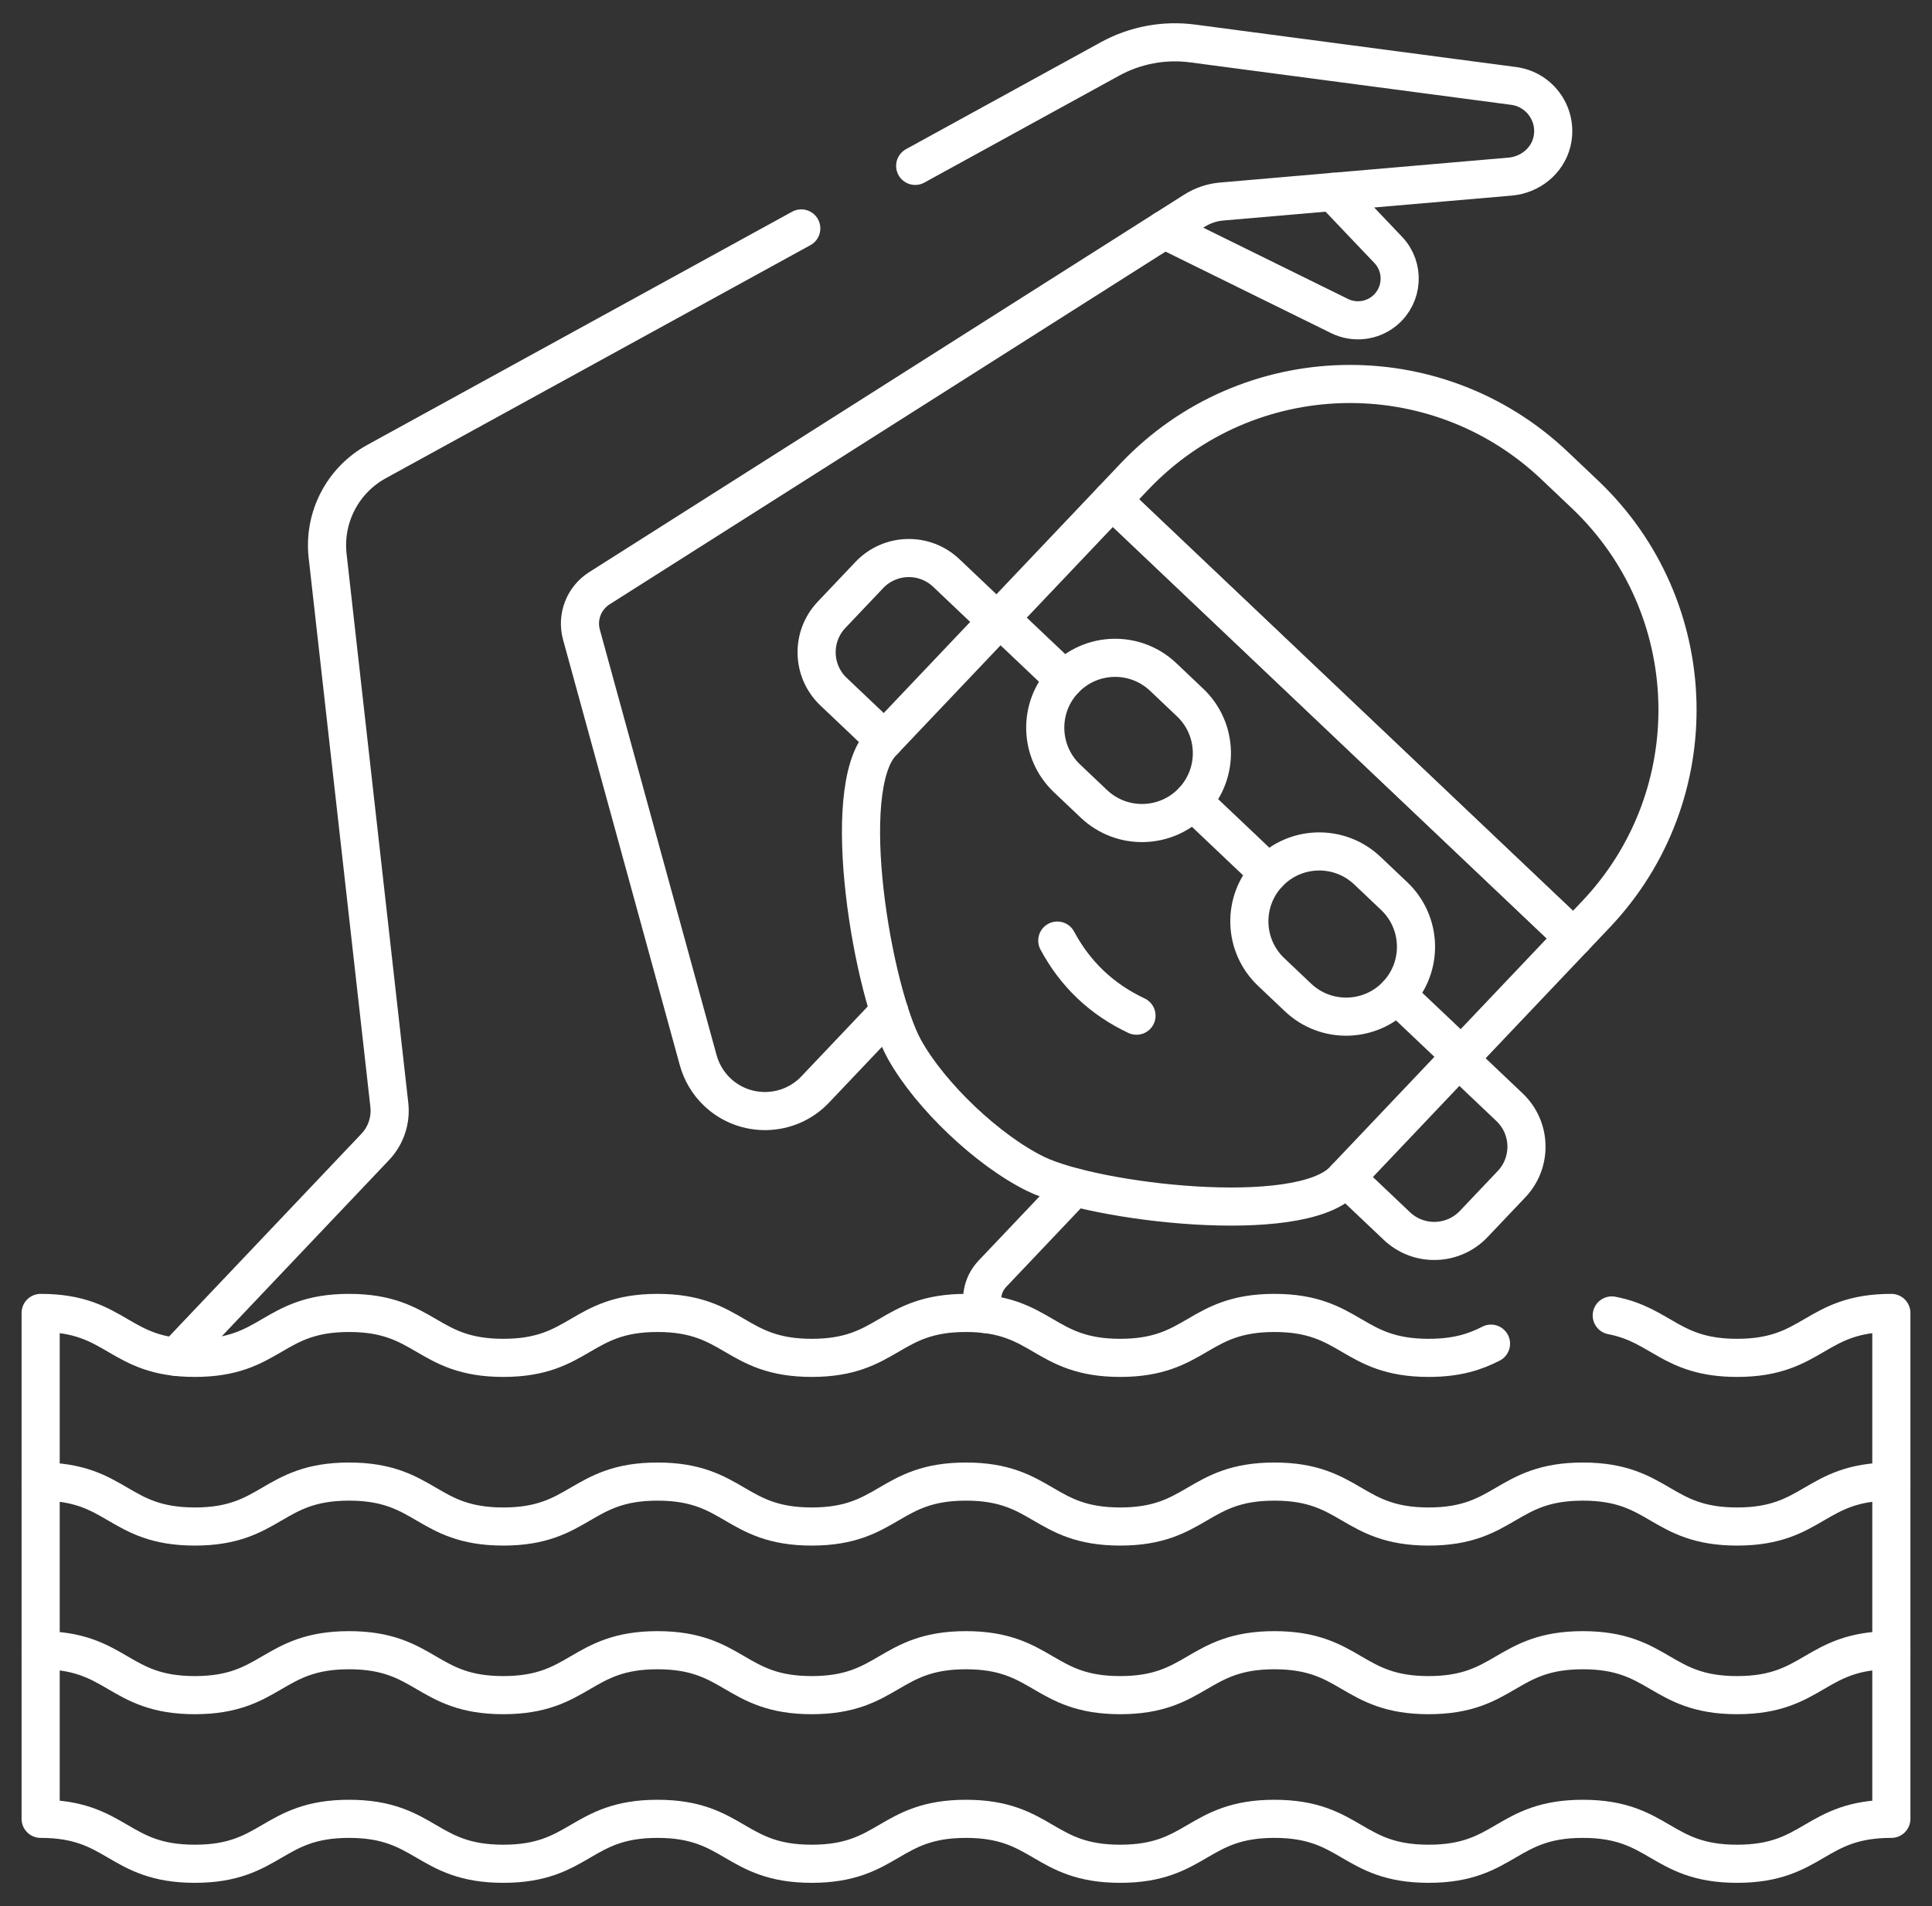
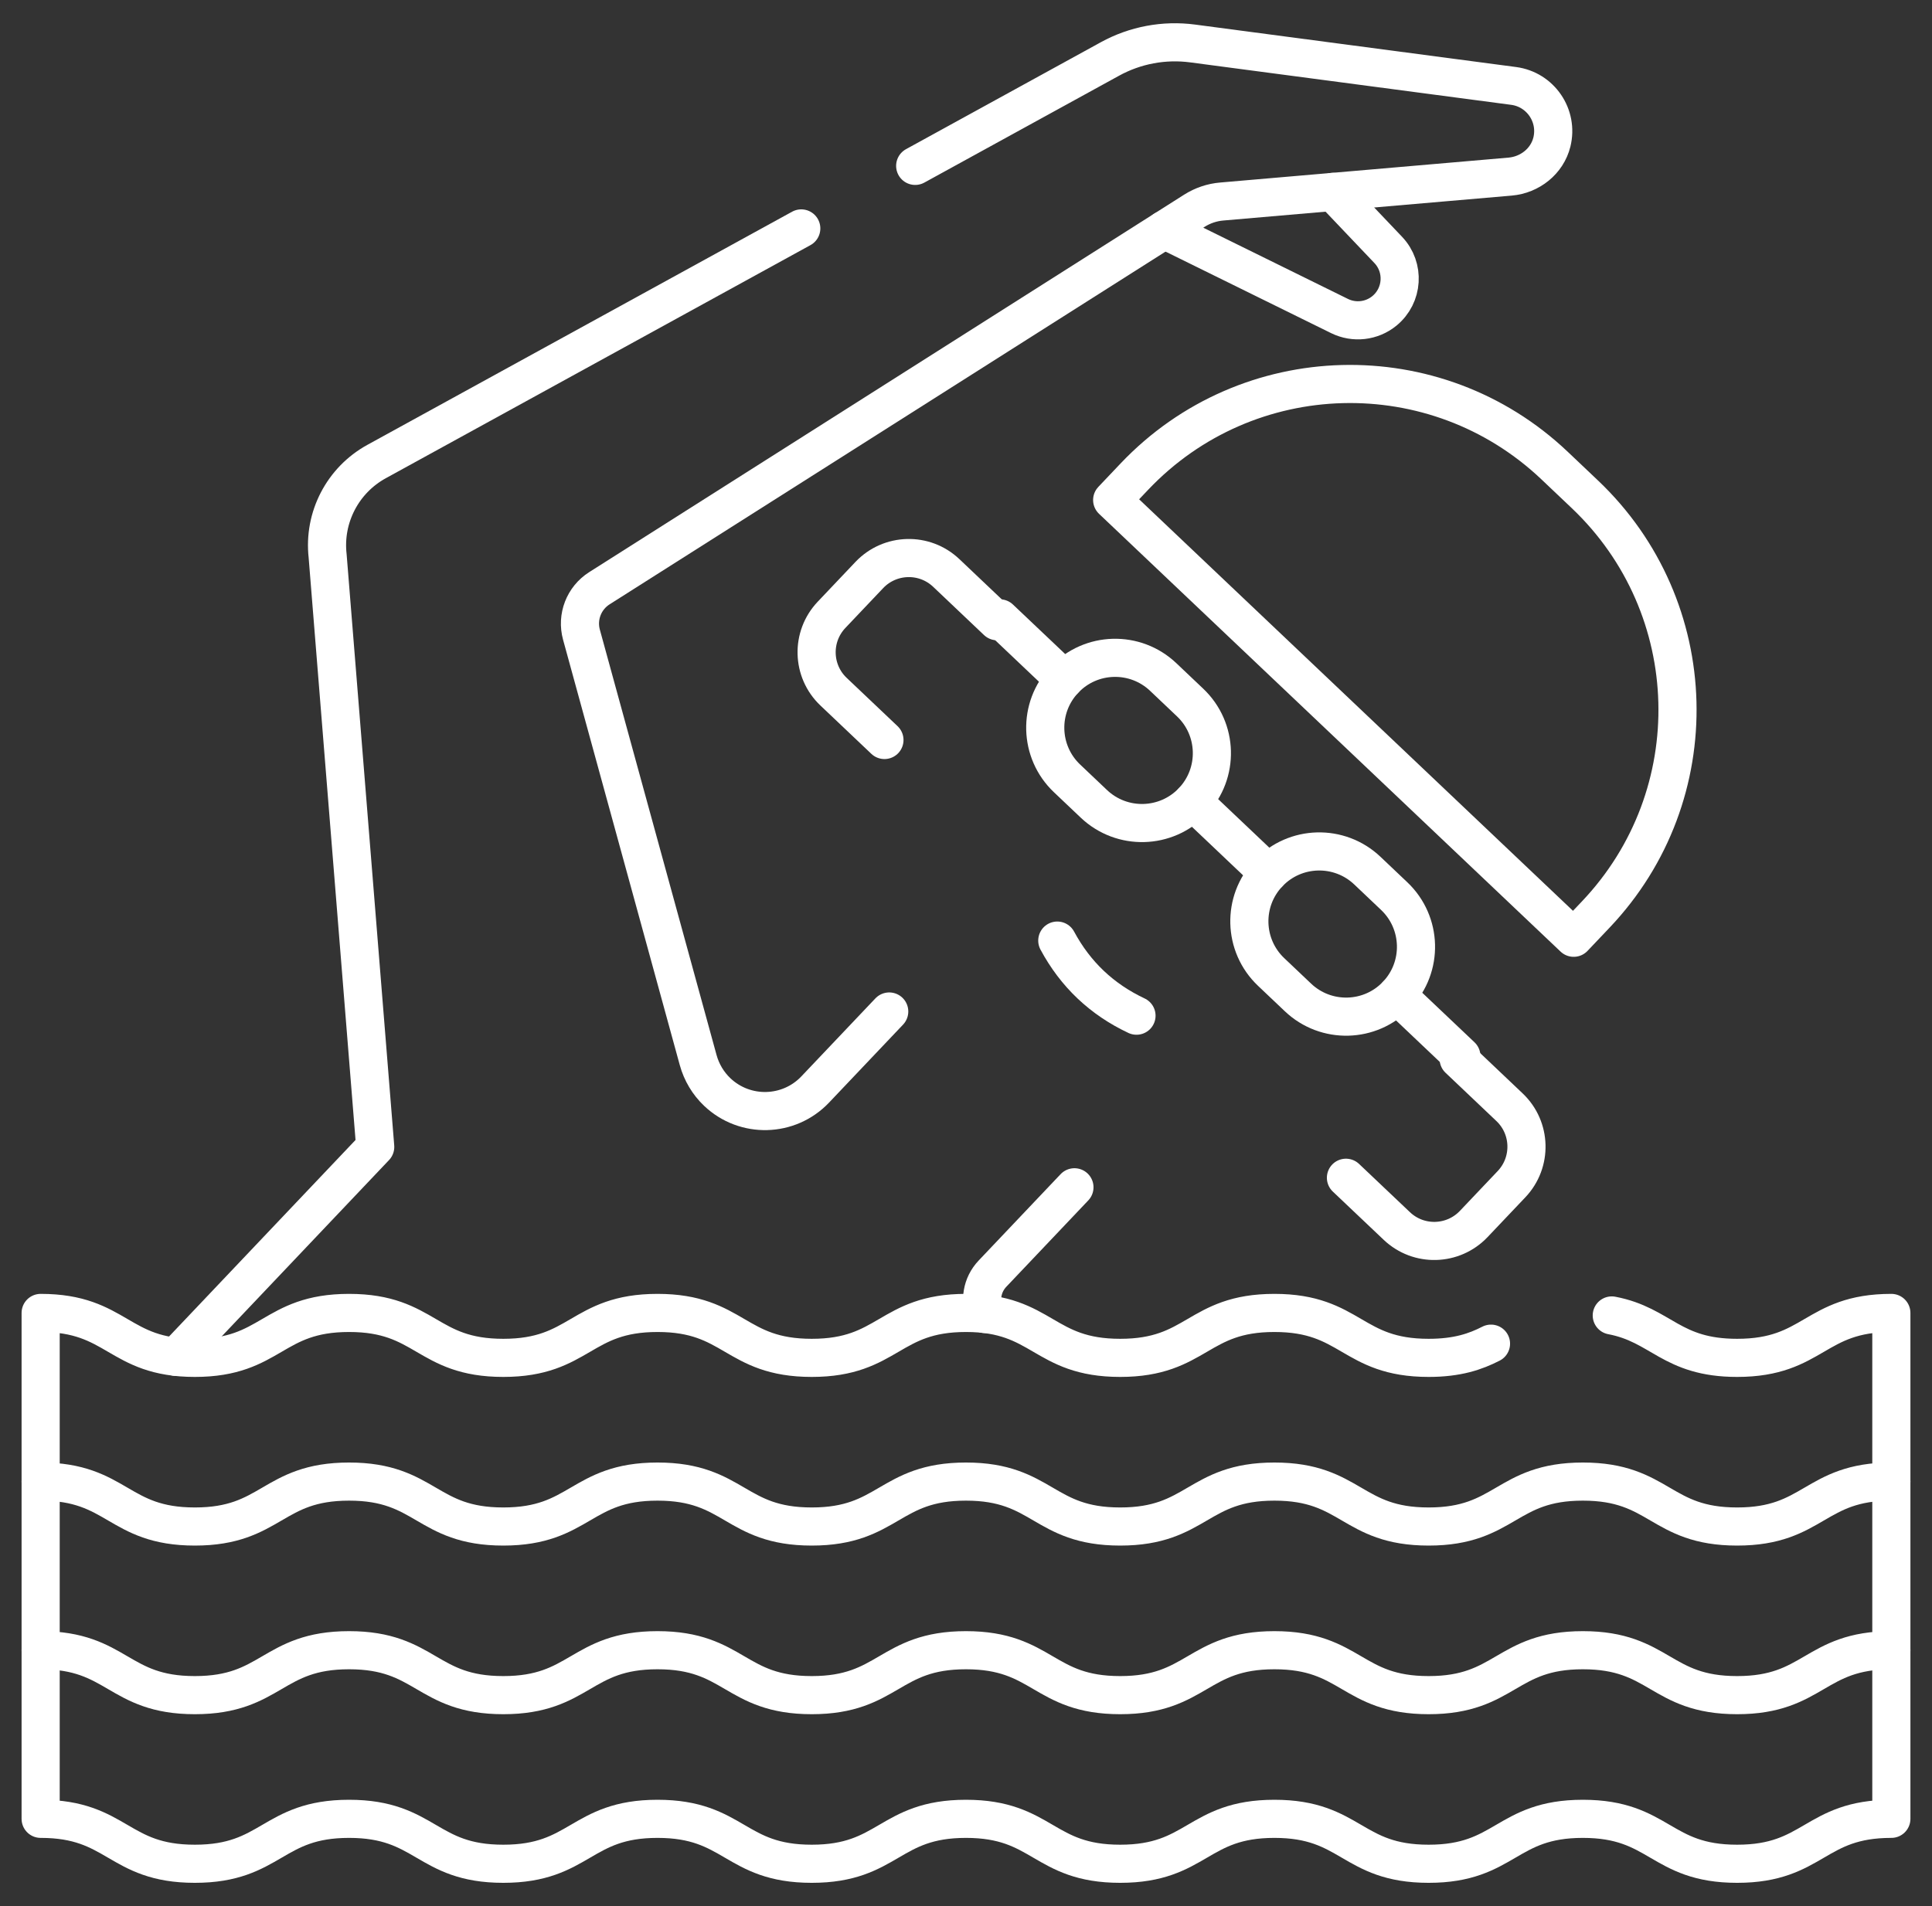
<svg xmlns="http://www.w3.org/2000/svg" width="76" height="75" viewBox="0 0 76 75" fill="none">
  <rect x="0" y="0" width="76" height="75" fill="#333333" stroke="none" />
  <g clip-path="url(#clip0_395_7144)">
    <path d="M52.439 7.551L54.608 9.832C55.266 10.523 55.197 11.628 54.458 12.233C53.961 12.64 53.271 12.719 52.694 12.435L45.803 9.041" stroke="white" stroke-width="1.5" stroke-miterlimit="10" stroke-linecap="round" stroke-linejoin="round" />
    <path d="M38.744 51.703C38.536 51.188 38.615 50.563 39.046 50.111L42.266 46.717" stroke="white" stroke-width="1.5" stroke-miterlimit="10" stroke-linecap="round" stroke-linejoin="round" />
    <path d="M36.001 6.527L43.663 2.32C44.655 1.775 45.795 1.562 46.917 1.711L59.542 3.381C60.6 3.521 61.304 4.55 61.047 5.591C60.859 6.347 60.181 6.882 59.404 6.949L48.064 7.929C47.678 7.961 47.308 8.087 46.981 8.294L23.58 23.145C22.968 23.533 22.681 24.274 22.873 24.973L27.465 41.714C27.597 42.193 27.856 42.628 28.216 42.97C29.308 44.005 31.032 43.96 32.068 42.869L34.98 39.8" stroke="white" stroke-width="1.5" stroke-miterlimit="10" stroke-linecap="round" stroke-linejoin="round" />
-     <path d="M6.923 53.389L14.76 45.129C15.181 44.685 15.384 44.079 15.315 43.472L12.888 21.873C12.718 20.36 13.479 18.894 14.813 18.161L31.52 8.988" stroke="white" stroke-width="1.5" stroke-miterlimit="10" stroke-linecap="round" stroke-linejoin="round" />
+     <path d="M6.923 53.389L14.76 45.129L12.888 21.873C12.718 20.36 13.479 18.894 14.813 18.161L31.52 8.988" stroke="white" stroke-width="1.5" stroke-miterlimit="10" stroke-linecap="round" stroke-linejoin="round" />
    <path d="M57.38 41.667L59.381 43.567C60.238 44.38 60.274 45.735 59.46 46.594L57.973 48.161C57.159 49.018 55.804 49.055 54.947 48.24L52.946 46.342" stroke="white" stroke-width="1.5" stroke-miterlimit="10" stroke-linecap="round" stroke-linejoin="round" />
    <path d="M34.792 29.117L32.791 27.218C31.933 26.405 31.898 25.05 32.711 24.192L34.197 22.625C35.012 21.768 36.367 21.731 37.225 22.546L39.225 24.444" stroke="white" stroke-width="1.5" stroke-miterlimit="10" stroke-linecap="round" stroke-linejoin="round" />
    <path d="M43.75 19.674L44.624 18.753C49.068 14.069 56.468 13.874 61.152 18.318L62.345 19.45C67.029 23.894 67.223 31.294 62.779 35.978L61.905 36.899L43.75 19.674Z" stroke="white" stroke-width="1.5" stroke-miterlimit="10" stroke-linecap="round" stroke-linejoin="round" />
    <path d="M49.902 34.359L46.918 31.528" stroke="white" stroke-width="1.5" stroke-miterlimit="10" stroke-linecap="round" stroke-linejoin="round" />
    <path d="M57.487 41.556L54.947 39.147" stroke="white" stroke-width="1.5" stroke-miterlimit="10" stroke-linecap="round" stroke-linejoin="round" />
    <path d="M41.872 26.741L39.331 24.331" stroke="white" stroke-width="1.5" stroke-miterlimit="10" stroke-linecap="round" stroke-linejoin="round" />
    <path d="M41.872 26.741C40.827 27.842 40.873 29.582 41.974 30.627L43.031 31.63C44.133 32.675 45.873 32.629 46.918 31.528C47.963 30.426 47.917 28.686 46.815 27.642L45.758 26.639C44.657 25.594 42.917 25.639 41.872 26.741Z" stroke="white" stroke-width="1.5" stroke-miterlimit="10" stroke-linecap="round" stroke-linejoin="round" />
    <path d="M49.901 34.359C48.856 35.46 48.902 37.2 50.003 38.245L51.06 39.248C52.162 40.293 53.902 40.248 54.947 39.146C55.992 38.045 55.946 36.305 54.845 35.26L53.788 34.257C52.686 33.212 50.947 33.258 49.901 34.359Z" stroke="white" stroke-width="1.5" stroke-miterlimit="10" stroke-linecap="round" stroke-linejoin="round" />
-     <path d="M61.905 36.899L43.75 19.674C43.75 19.674 37.628 26.127 34.691 29.222C32.942 31.065 34.346 39.071 35.579 41.291C36.594 43.119 38.867 45.276 40.746 46.194C43.029 47.309 51.097 48.29 52.846 46.447C56.452 42.646 61.905 36.899 61.905 36.899Z" stroke="white" stroke-width="1.5" stroke-miterlimit="10" stroke-linecap="round" stroke-linejoin="round" />
    <path d="M41.591 37.01C42.304 38.338 43.343 39.323 44.707 39.965" stroke="white" stroke-width="1.5" stroke-miterlimit="10" stroke-linecap="round" stroke-linejoin="round" />
    <path d="M1.599 58.297C4.632 58.297 4.632 60.065 7.665 60.065C10.698 60.065 10.698 58.297 13.732 58.297C16.765 58.297 16.765 60.065 19.798 60.065C22.832 60.065 22.832 58.297 25.865 58.297C28.899 58.297 28.899 60.065 31.932 60.065C34.965 60.065 34.965 58.297 37.998 58.297C41.031 58.297 41.031 60.065 44.065 60.065C47.098 60.065 47.098 58.297 50.132 58.297C53.165 58.297 53.165 60.065 56.199 60.065C59.232 60.065 59.232 58.297 62.266 58.297C65.3 58.297 65.3 60.065 68.334 60.065C71.368 60.065 71.367 58.297 74.401 58.297" stroke="white" stroke-width="1.5" stroke-miterlimit="10" stroke-linecap="round" stroke-linejoin="round" />
    <path d="M1.599 64.932C4.632 64.932 4.632 66.7 7.665 66.7C10.698 66.7 10.698 64.932 13.732 64.932C16.765 64.932 16.765 66.7 19.798 66.7C22.832 66.7 22.832 64.932 25.865 64.932C28.899 64.932 28.899 66.7 31.932 66.7C34.965 66.7 34.965 64.932 37.998 64.932C41.031 64.932 41.031 66.7 44.065 66.7C47.098 66.7 47.098 64.932 50.132 64.932C53.165 64.932 53.165 66.7 56.199 66.7C59.232 66.7 59.232 64.932 62.266 64.932C65.3 64.932 65.3 66.7 68.334 66.7C71.368 66.7 71.367 64.932 74.401 64.932" stroke="white" stroke-width="1.5" stroke-miterlimit="10" stroke-linecap="round" stroke-linejoin="round" />
    <path d="M58.652 52.87C58.047 53.18 57.336 53.429 56.199 53.429C53.165 53.429 53.165 51.661 50.132 51.661C47.098 51.661 47.098 53.429 44.065 53.429C41.031 53.429 41.031 51.661 37.998 51.661C34.965 51.661 34.965 53.429 31.932 53.429C28.898 53.429 28.898 51.661 25.865 51.661C22.832 51.661 22.832 53.429 19.798 53.429C16.765 53.429 16.765 51.661 13.732 51.661C10.698 51.661 10.698 53.429 7.665 53.429C4.632 53.429 4.632 51.661 1.599 51.661V71.567C4.632 71.567 4.632 73.335 7.665 73.335C10.698 73.335 10.698 71.567 13.732 71.567C16.765 71.567 16.765 73.335 19.798 73.335C22.832 73.335 22.832 71.567 25.865 71.567C28.899 71.567 28.899 73.335 31.932 73.335C34.965 73.335 34.965 71.567 37.998 71.567C41.031 71.567 41.031 73.335 44.065 73.335C47.098 73.335 47.098 71.567 50.132 71.567C53.165 71.567 53.165 73.335 56.199 73.335C59.232 73.335 59.232 71.567 62.266 71.567C65.3 71.567 65.3 73.335 68.334 73.335C71.367 73.335 71.367 71.567 74.401 71.567V51.661C71.368 51.661 71.368 53.429 68.334 53.429C65.736 53.429 65.362 52.133 63.403 51.76" stroke="white" stroke-width="1.5" stroke-miterlimit="10" stroke-linecap="round" stroke-linejoin="round" />
  </g>
  <defs>
    <clipPath id="clip0_395_7144">
      <rect width="75" height="75" fill="white" transform="translate(0.5)" />
    </clipPath>
  </defs>
</svg>